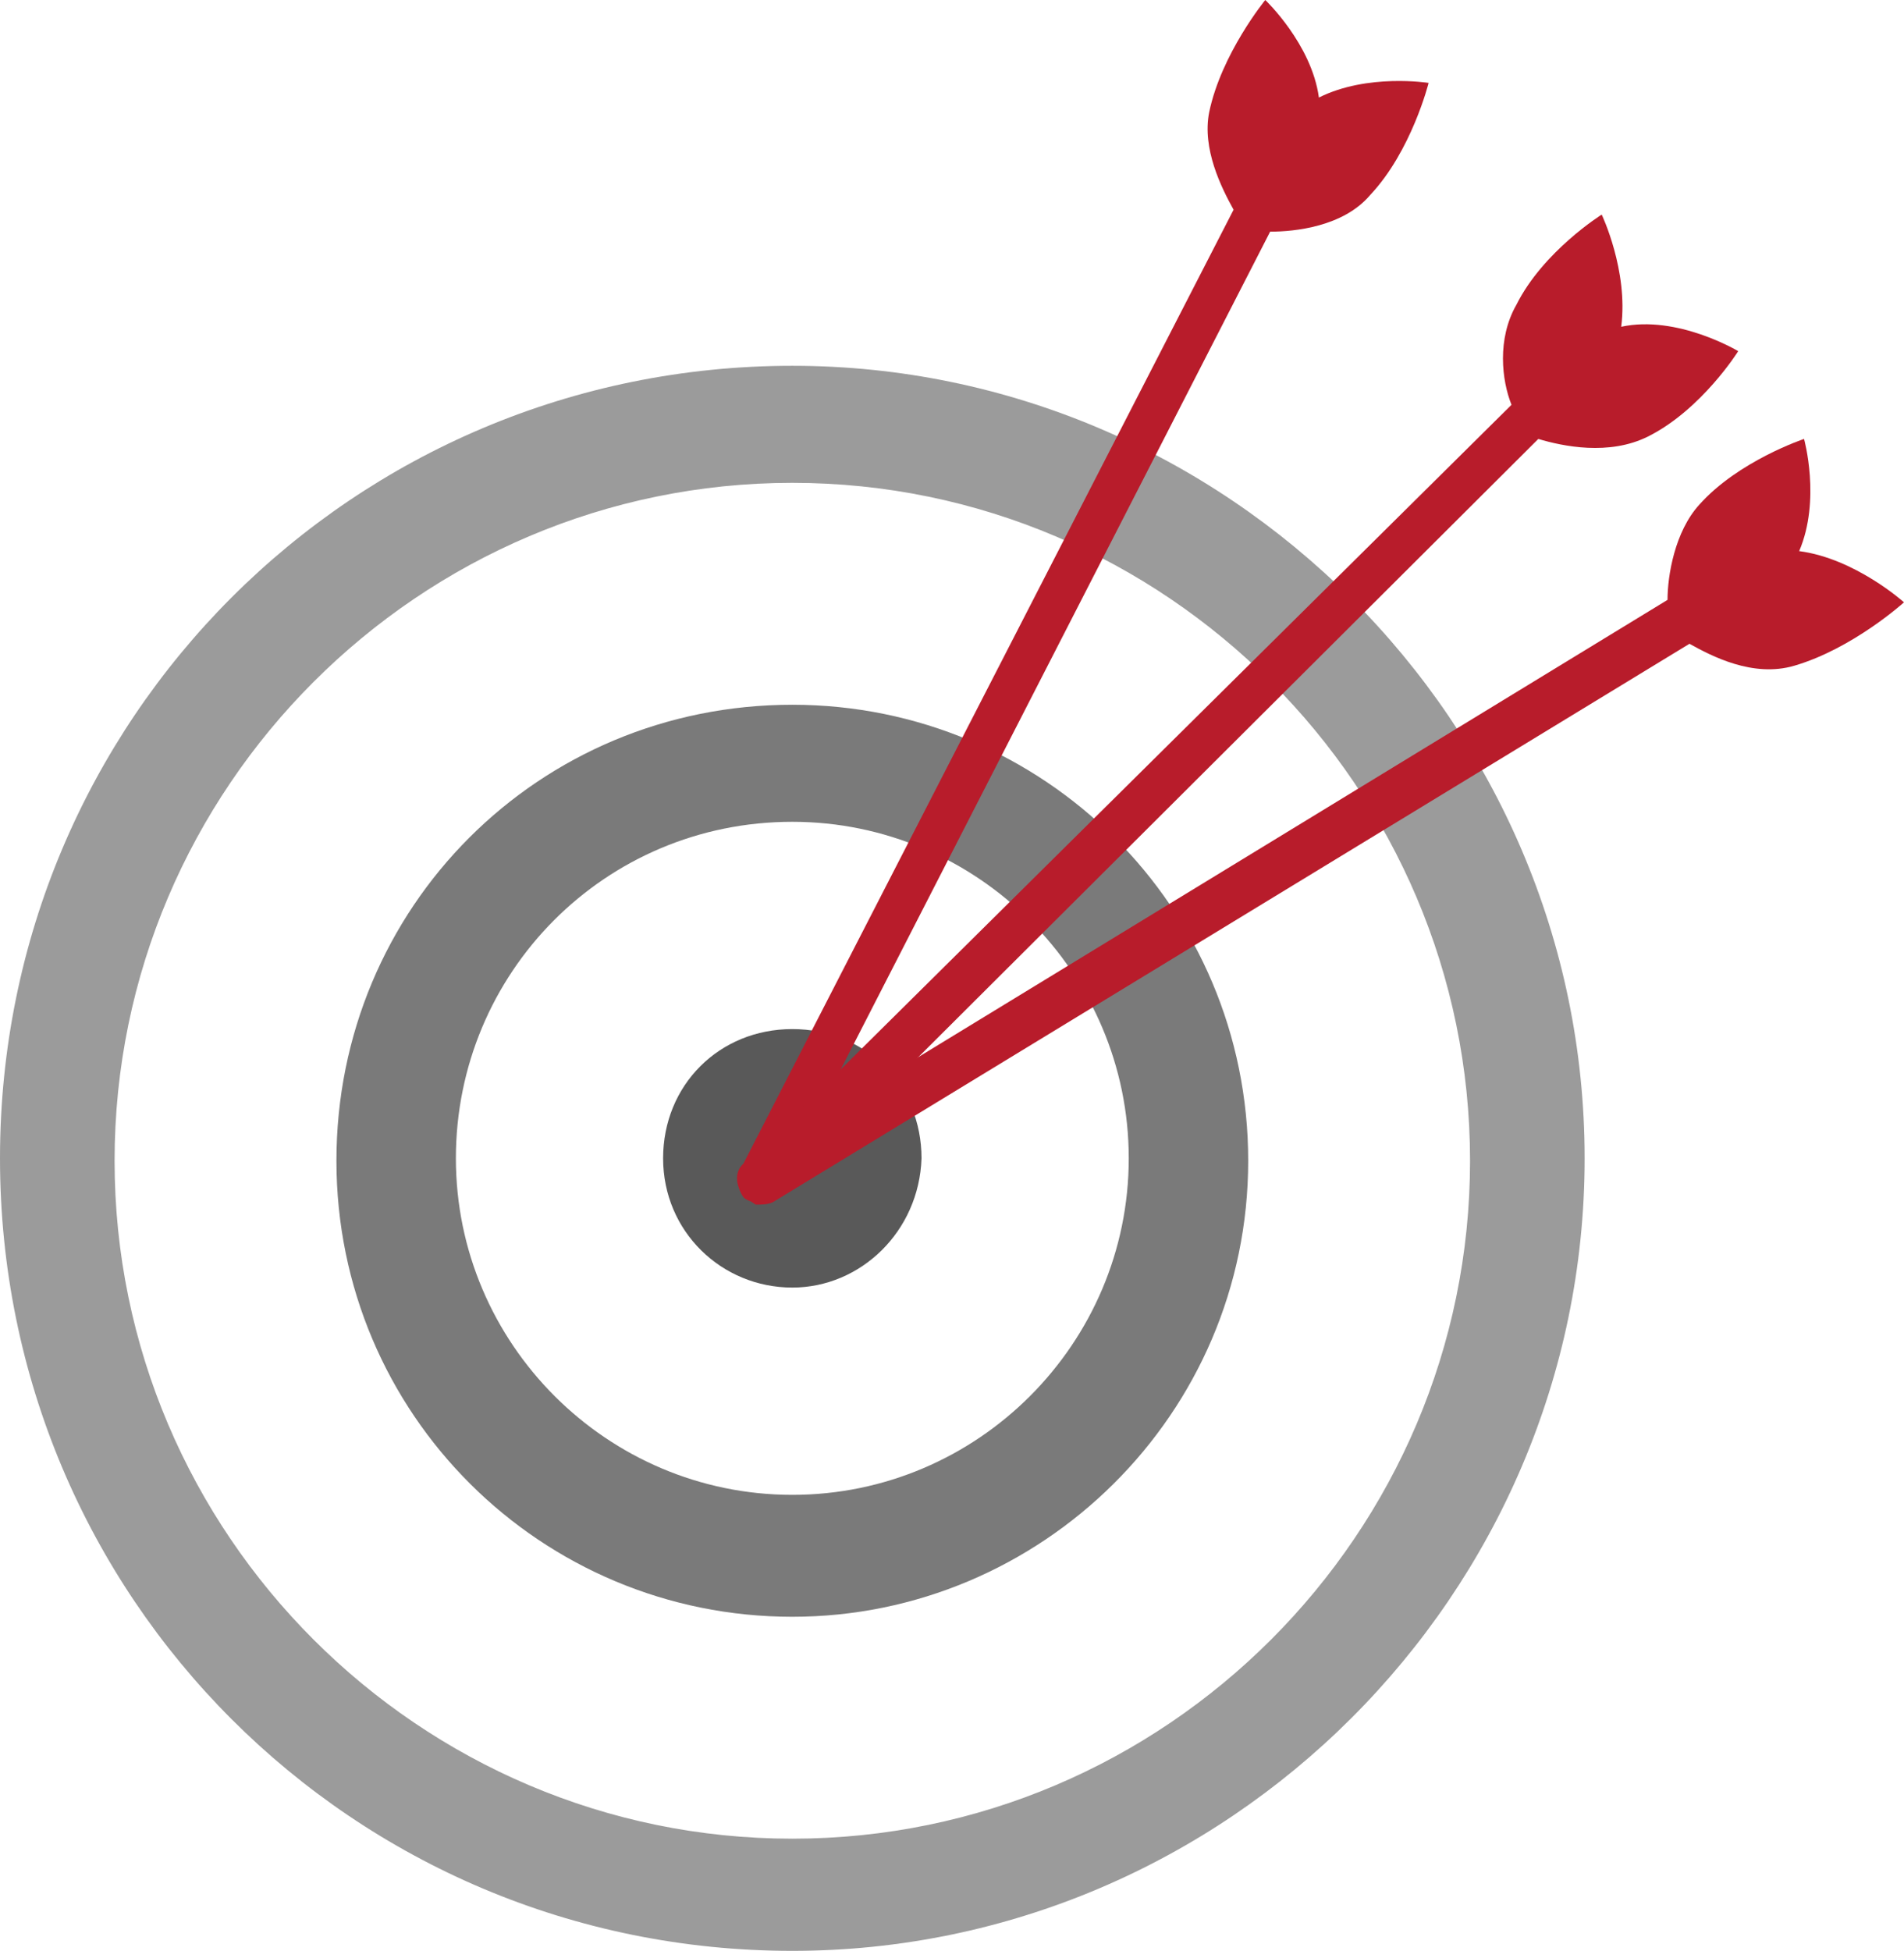
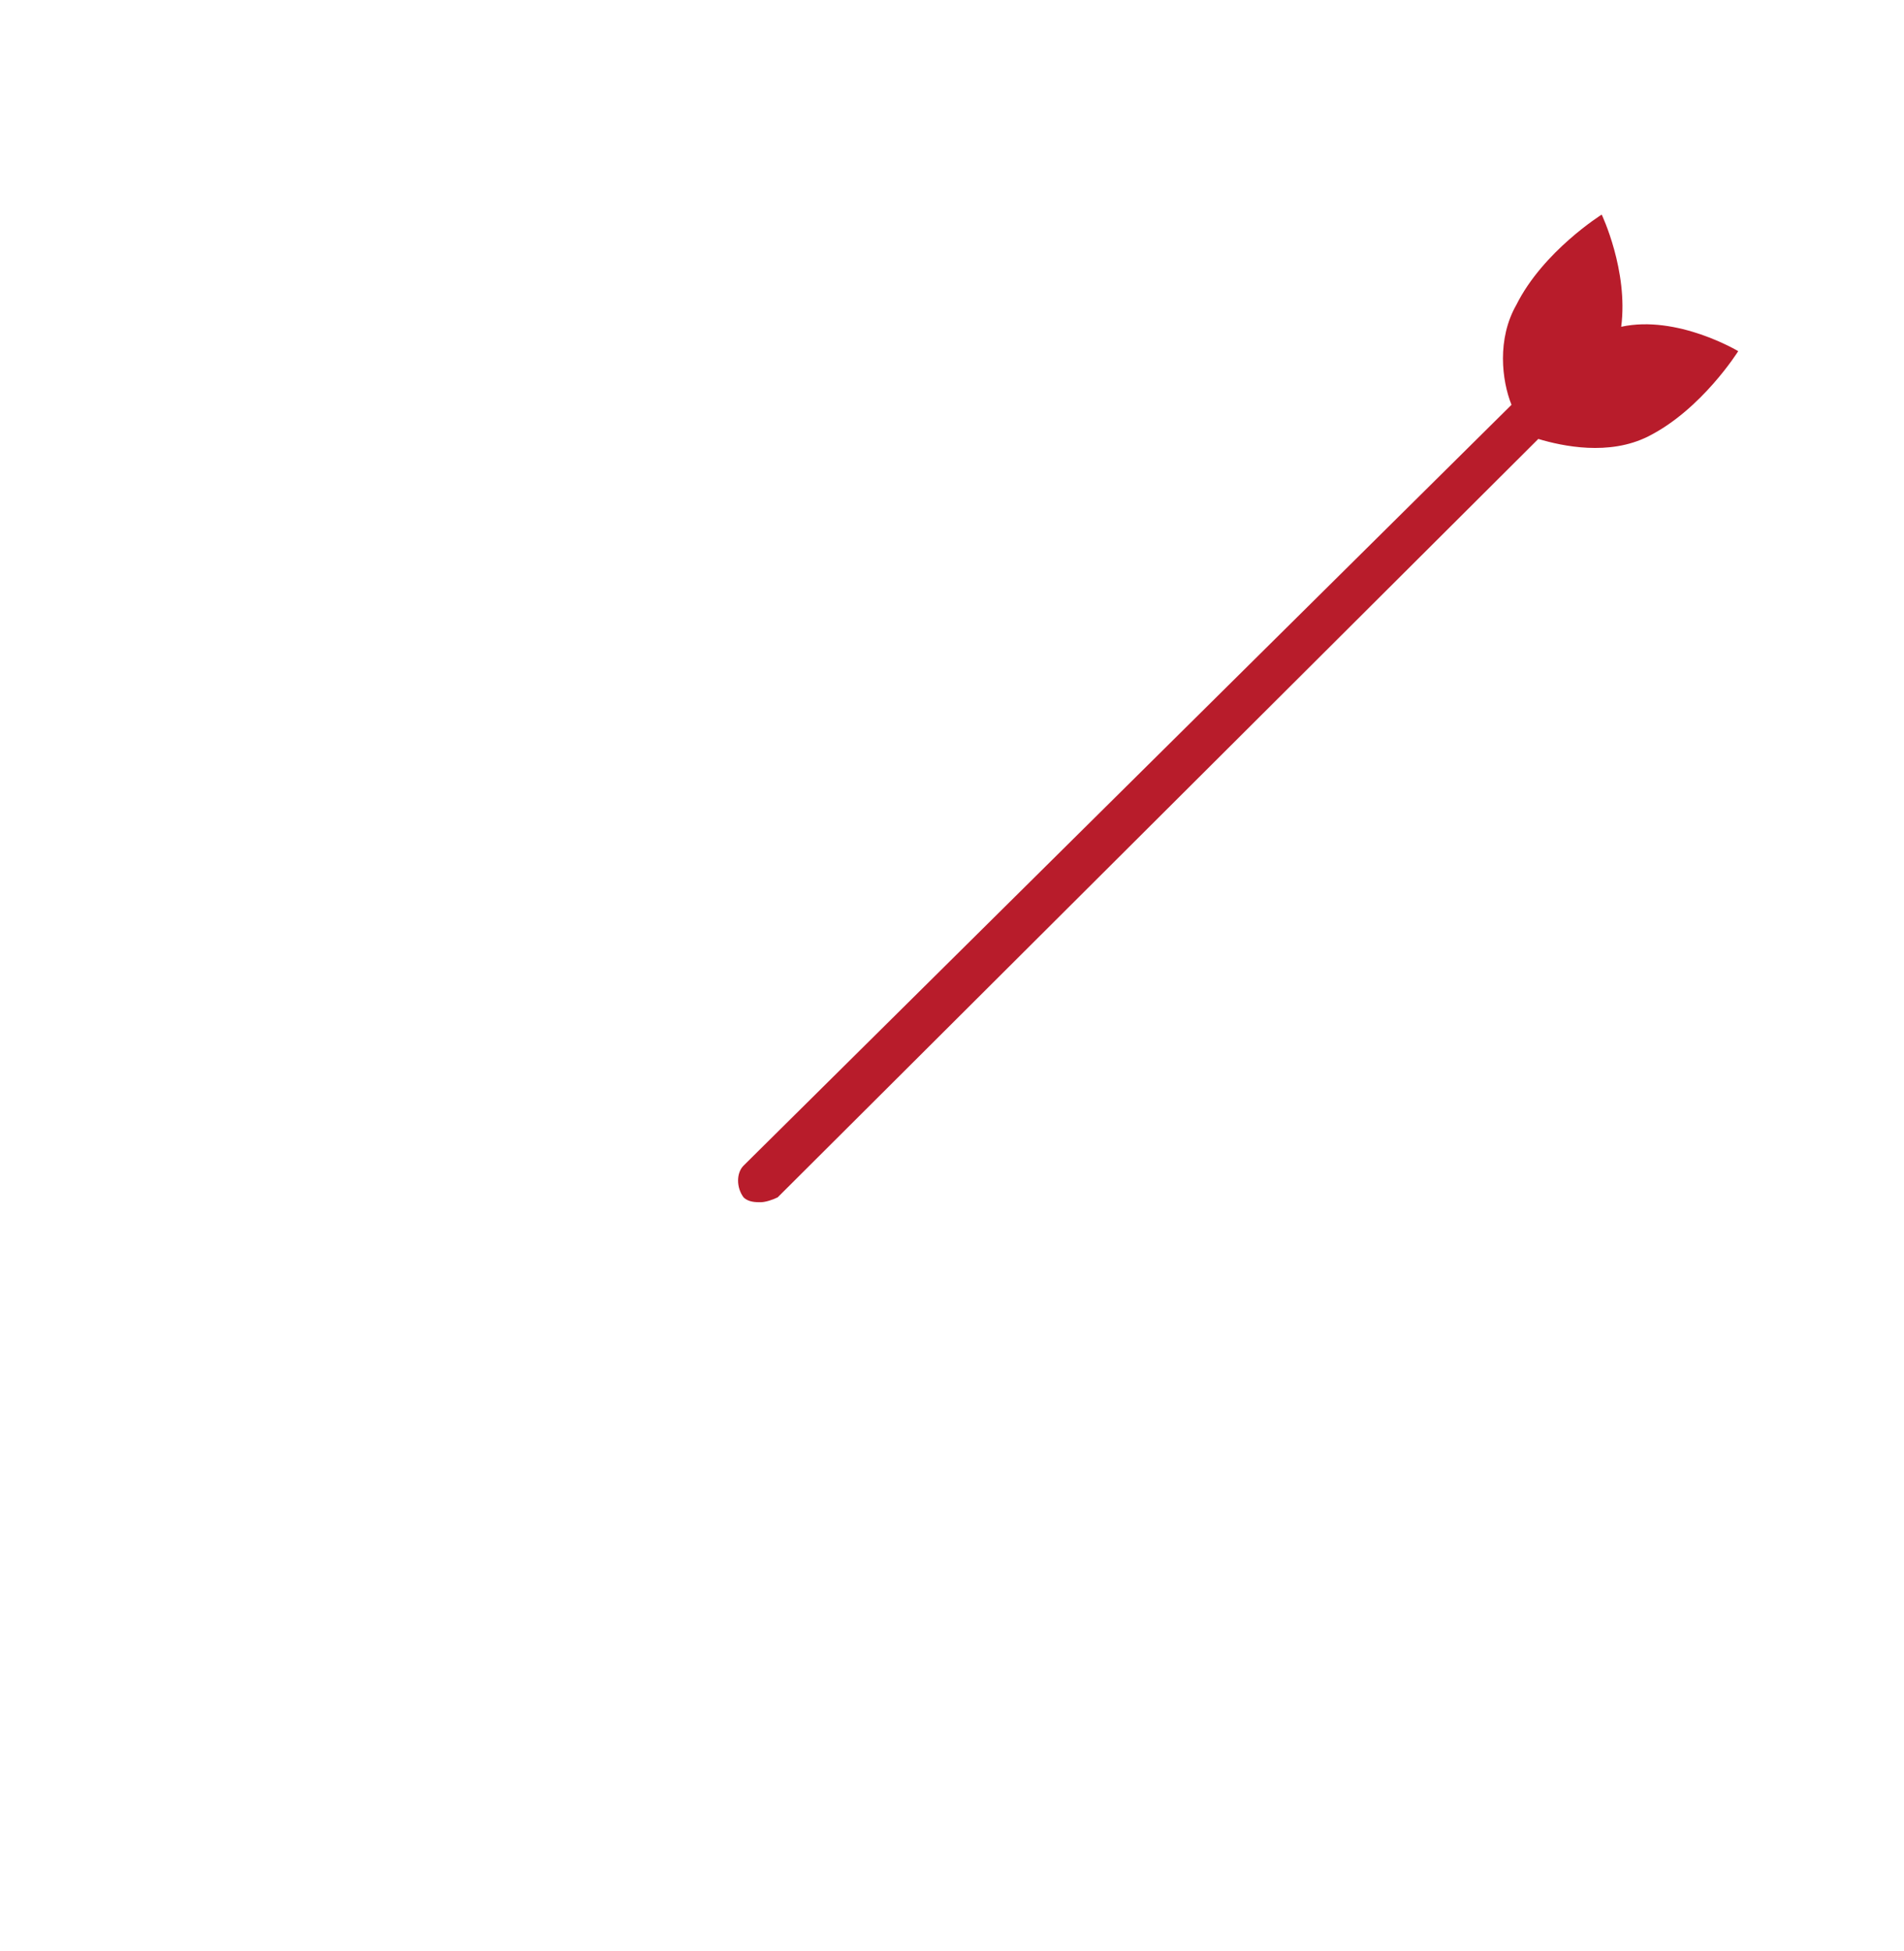
<svg xmlns="http://www.w3.org/2000/svg" version="1.1" id="图层_1" x="0px" y="0px" viewBox="0 0 78.1 80" style="enable-background:new 0 0 78.1 80;" xml:space="preserve">
  <style type="text/css">
	.st0{opacity:0.6;fill:#595959;}
	.st1{opacity:0.8;fill:#595959;}
	.st2{fill:#595959;}
	.st3{fill:#B81C2B;}
</style>
  <g>
-     <path class="st0" d="M32.5,80C14.5,80,0,65.5,0,47.5s14.5-32.5,32.5-32.5c17.8,0,32.5,14.6,32.5,32.5S50.3,80,32.5,80z M32.5,19.8   c-15.3,0-27.8,12.5-27.8,27.8s12.5,27.8,27.8,27.8s27.8-12.5,27.8-27.8S47.8,19.8,32.5,19.8z" />
-   </g>
+     </g>
  <g>
-     <path class="st1" d="M32.5,66.3c-10.3,0-18.7-8.3-18.7-18.7s8.3-18.7,18.7-18.7c10.3,0,18.7,8.3,18.7,18.7S42.7,66.3,32.5,66.3z    M32.5,33.7c-7.7,0-13.8,6.2-13.8,13.8s6.2,13.8,13.8,13.8s13.8-6.2,13.8-13.8S40.1,33.7,32.5,33.7z" />
-   </g>
+     </g>
  <g>
    <g>
-       <path class="st2" d="M32.5,52.8c-2.9,0-5.3-2.3-5.3-5.3c0-3,2.3-5.3,5.3-5.3s5.3,2.3,5.3,5.3C37.7,50.5,35.3,52.8,32.5,52.8z" />
-     </g>
+       </g>
  </g>
-   <path class="st3" d="M54.1,4c-0.3-2.2-2.2-4-2.2-4s-1.8,2.2-2.3,4.6c-0.3,1.5,0.5,3.1,1,4L30.4,47.9c-0.2,0.5,0,1,0.3,1.3  c0.2,0.1,0.5,0.1,0.7,0s0.5-0.2,0.6-0.5L52.1,9.5c1,0,3-0.2,4.1-1.5c1.7-1.8,2.4-4.6,2.4-4.6S56.1,3,54.1,4z" />
-   <path class="st3" d="M73.8,22.6c0.9-2.1,0.2-4.6,0.2-4.6s-2.7,0.9-4.3,2.7c-1,1.1-1.3,2.9-1.3,3.9l-37.7,23  c-0.5,0.2-0.6,0.8-0.3,1.3c0.1,0.2,0.3,0.3,0.6,0.5c0.2,0,0.5,0,0.7-0.1l37.6-22.9c0.9,0.5,2.6,1.4,4.3,0.9c2.4-0.7,4.5-2.6,4.5-2.6  S76.1,22.9,73.8,22.6z" />
  <path class="st3" d="M66.5,13.4c0.3-2.3-0.8-4.6-0.8-4.6s-2.4,1.5-3.5,3.7c-0.8,1.4-0.6,3.1-0.2,4.1L30.5,47.8  c-0.3,0.3-0.3,0.9,0,1.3c0.2,0.2,0.5,0.2,0.7,0.2c0.2,0,0.5-0.1,0.7-0.2l31.2-31.1c1,0.3,2.9,0.7,4.5-0.1c2.2-1.1,3.7-3.5,3.7-3.5  S68.8,12.9,66.5,13.4z" />
</svg>